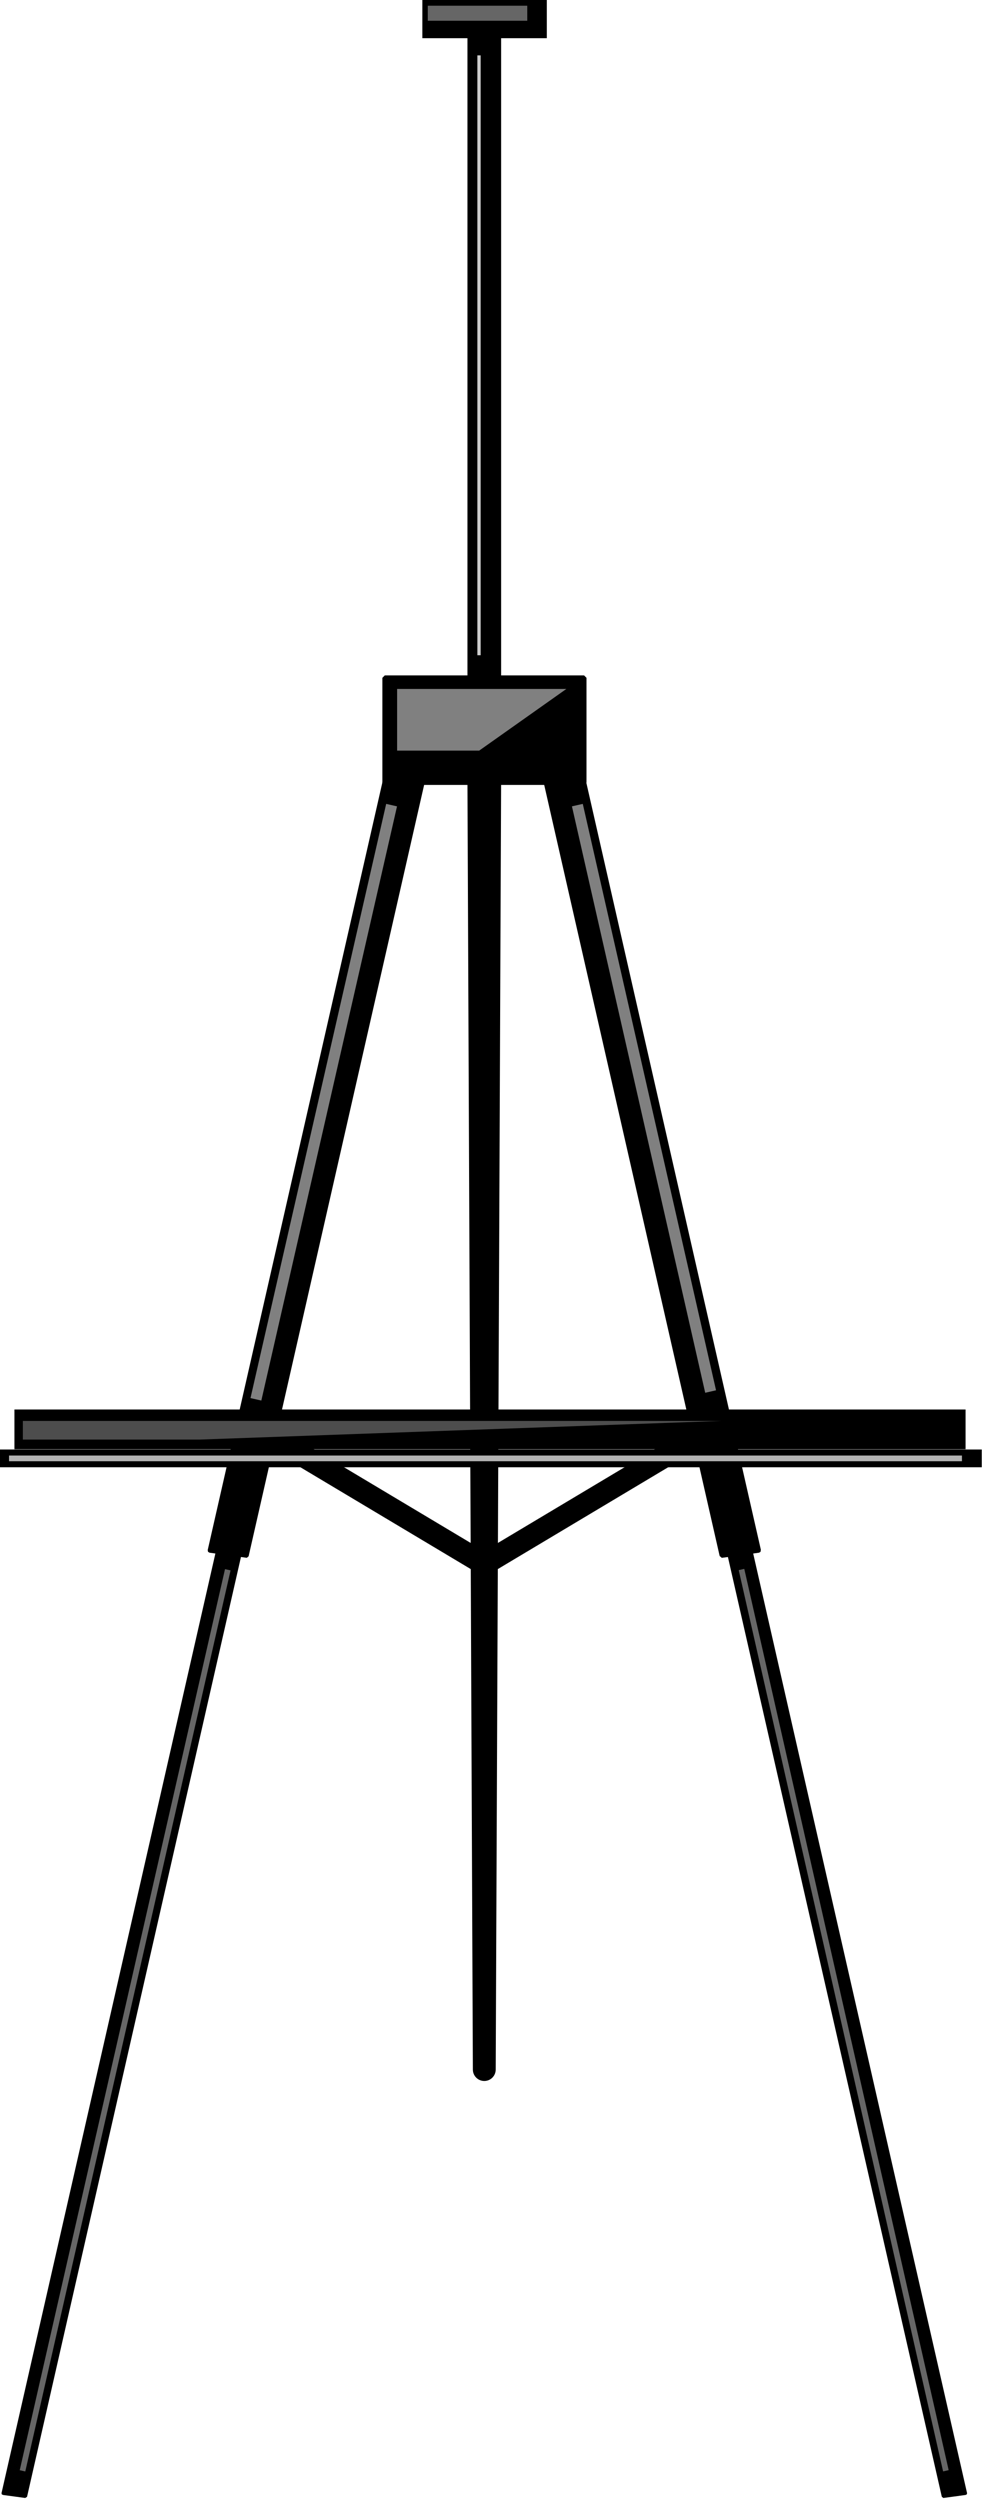
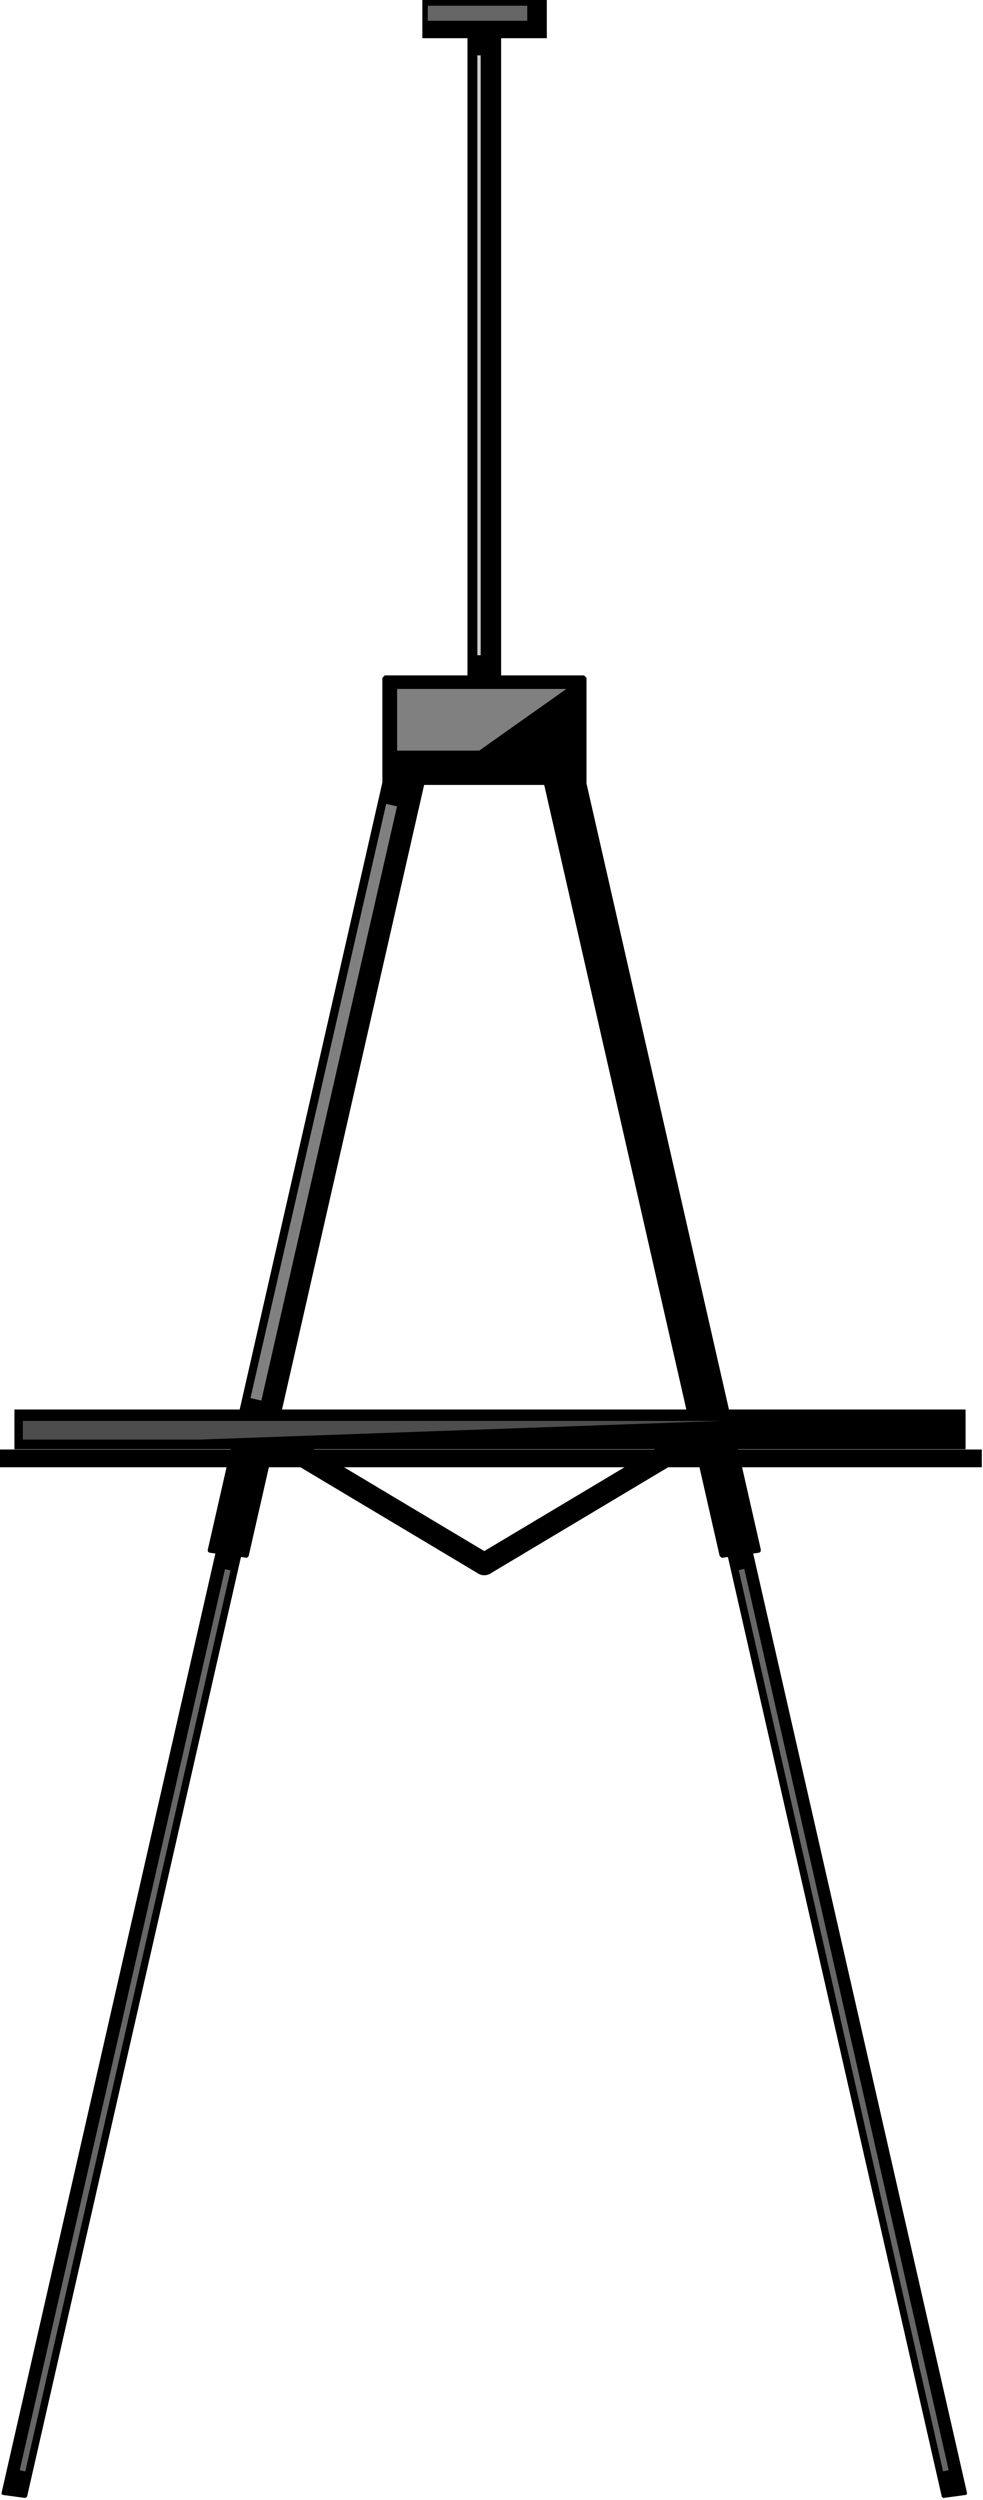
<svg xmlns="http://www.w3.org/2000/svg" height="83.1" preserveAspectRatio="xMidYMid meet" version="1.0" viewBox="33.7 8.5 32.7 83.1" width="32.7" zoomAndPan="magnify">
  <g>
    <g id="change1_1">
      <path d="M41.91 60.21L40.69 60.04 47.08 31.98 48.3 32.16z" />
    </g>
    <g id="change1_2">
      <path d="M41.91,60.28L41.91,60.28l-1.24-0.17l-0.05-0.03l-0.01-0.06l6.39-28.06l0.08-0.05l1.22,0.17l0.05,0.03l0.01,0.06 l-6.39,28.06L41.91,60.28z M40.78,59.98l1.08,0.15l6.36-27.92l-1.08-0.15L40.78,59.98z" />
    </g>
    <g id="change1_3">
      <path d="M34.54 91.47L33.81 91.37 40.93 60.07 41.67 60.18z" />
    </g>
    <g id="change1_4">
      <path d="M34.54,91.53L34.54,91.53l-0.74-0.1l-0.04-0.02l-0.01-0.04l7.13-31.3l0.06-0.04l0.74,0.1l0.04,0.02l0.01,0.04l-7.13,31.3 L34.54,91.53z M33.88,91.32l0.62,0.09l7.1-31.19l-0.62-0.09L33.88,91.32z" />
    </g>
    <g id="change1_5">
      <path d="M49.81,34.51v42.78V34.51z" />
    </g>
    <g id="change1_6">
-       <path d="M50.37,34.51l-0.18,42.78c0,0.21-0.17,0.38-0.38,0.38c-0.21,0-0.38-0.17-0.38-0.38l-0.18-42.78c0-0.31,0.25-0.56,0.56-0.56 C50.12,33.95,50.37,34.2,50.37,34.51L50.37,34.51z" />
-     </g>
+       </g>
    <g id="change1_7">
      <path d="M42.46,56.1l7.35,4.39L42.46,56.1z" />
    </g>
    <g id="change1_8">
      <path d="M49.81,60.86l-0.19-0.05l-7.35-4.39c-0.18-0.11-0.23-0.33-0.13-0.51c0.11-0.18,0.33-0.23,0.51-0.13l7.35,4.39 c0.18,0.11,0.23,0.33,0.13,0.51C50.06,60.8,49.94,60.86,49.81,60.86z" />
    </g>
    <g id="change1_9">
      <path d="M57.17,56.1l-7.35,4.39L57.17,56.1z" />
    </g>
    <g id="change1_10">
      <path d="M49.81,60.86c-0.13,0-0.25-0.06-0.32-0.18c-0.11-0.18-0.05-0.41,0.13-0.51l7.35-4.39c0.18-0.1,0.41-0.05,0.51,0.13 c0.11,0.18,0.05,0.41-0.13,0.51l-7.35,4.39L49.81,60.86z" />
    </g>
    <g id="change2_1">
      <path d="M34.34 44.95H54.6V45.32H34.34z" fill="#808080" transform="rotate(-77.127 44.471 45.136)" />
    </g>
    <g id="change3_1">
      <path d="M22.5 75.56H53.22V75.75H22.5z" fill="#666" transform="rotate(-77.156 37.86 75.652)" />
    </g>
    <g id="change1_11">
      <path d="M57.71 60.21L58.94 60.04 52.55 31.98 51.33 32.16z" />
    </g>
    <g id="change1_12">
      <path d="M57.71,60.28l-0.07-0.06l-6.39-28.06l0.01-0.06l0.05-0.03l1.23-0.17l0.08,0.05l6.39,28.06L59,60.08l-0.05,0.03l-1.23,0.17 L57.71,60.28z M51.41,32.22l6.36,27.92l1.08-0.15L52.5,32.06L51.41,32.22z" />
    </g>
    <g id="change1_13">
      <path d="M65.08 91.47L65.82 91.37 58.69 60.07 57.96 60.18z" />
    </g>
    <g id="change1_14">
      <path d="M65.08,91.53l-0.05-0.04l-7.13-31.3l0.01-0.04l0.04-0.02l0.73-0.1l0.06,0.04l7.13,31.3l-0.01,0.04l-0.04,0.02L65.08,91.53 L65.08,91.53z M58.03,60.22l7.1,31.19l0.62-0.09l-7.1-31.19L58.03,60.22z" />
    </g>
    <g id="change2_2">
-       <path d="M54.94 35.01H55.31V55H54.94z" fill="#808080" transform="rotate(-12.813 55.133 45.016)" />
-     </g>
+       </g>
    <g id="change3_2">
      <path d="M61.67 60.29H61.86V91.01H61.67z" fill="#666" transform="rotate(-12.787 61.753 75.645)" />
    </g>
    <g id="change1_15">
      <path d="M47.75 8.47H51.89V9.77H47.75z" />
    </g>
    <g id="change1_16">
      <path d="M46.5 31.03H53.13V34.51H46.5z" />
    </g>
    <g id="change1_17">
      <path d="M53.13,34.59H46.5l-0.08-0.08v-3.48l0.08-0.08h6.63l0.08,0.08v3.48L53.13,34.59z M46.58,34.43h6.47V31.1h-6.47V34.43z" />
    </g>
    <g id="change1_18">
      <path d="M49.81,9.77v21.78V9.77z" />
    </g>
    <g id="change1_19">
      <path d="M49.81,32.12c-0.31,0-0.56-0.25-0.56-0.56V9.77c0-0.31,0.25-0.56,0.56-0.56c0.31,0,0.56,0.25,0.56,0.56v21.78 C50.37,31.86,50.12,32.12,49.81,32.12z" />
    </g>
    <g id="change3_3">
      <path d="M47.93 8.69H51.24V9.19H47.93z" fill="#666" />
    </g>
    <g id="change4_1">
      <path d="M49.58 10.34H49.69V30.28H49.58z" fill="#ccc" />
    </g>
    <g id="change2_3">
      <path d="M46.91 31.4L52.54 31.4 49.64 33.45 46.91 33.45z" fill="#808080" />
    </g>
    <g id="change1_20">
      <path d="M34.18 55.35H65.82V56.67H34.18z" />
    </g>
    <g id="change1_21">
      <path d="M33.65 56.68H66.36V57.27H33.65z" />
    </g>
    <g id="change5_1">
-       <path d="M34 56.88H65.7V57.07H34z" fill="#b3b3b3" />
-     </g>
+       </g>
    <g id="change6_1">
      <path d="M34.46 55.73L34.46 56.35 40.34 56.35 57.7 55.73z" fill="#4d4d4d" />
    </g>
  </g>
</svg>